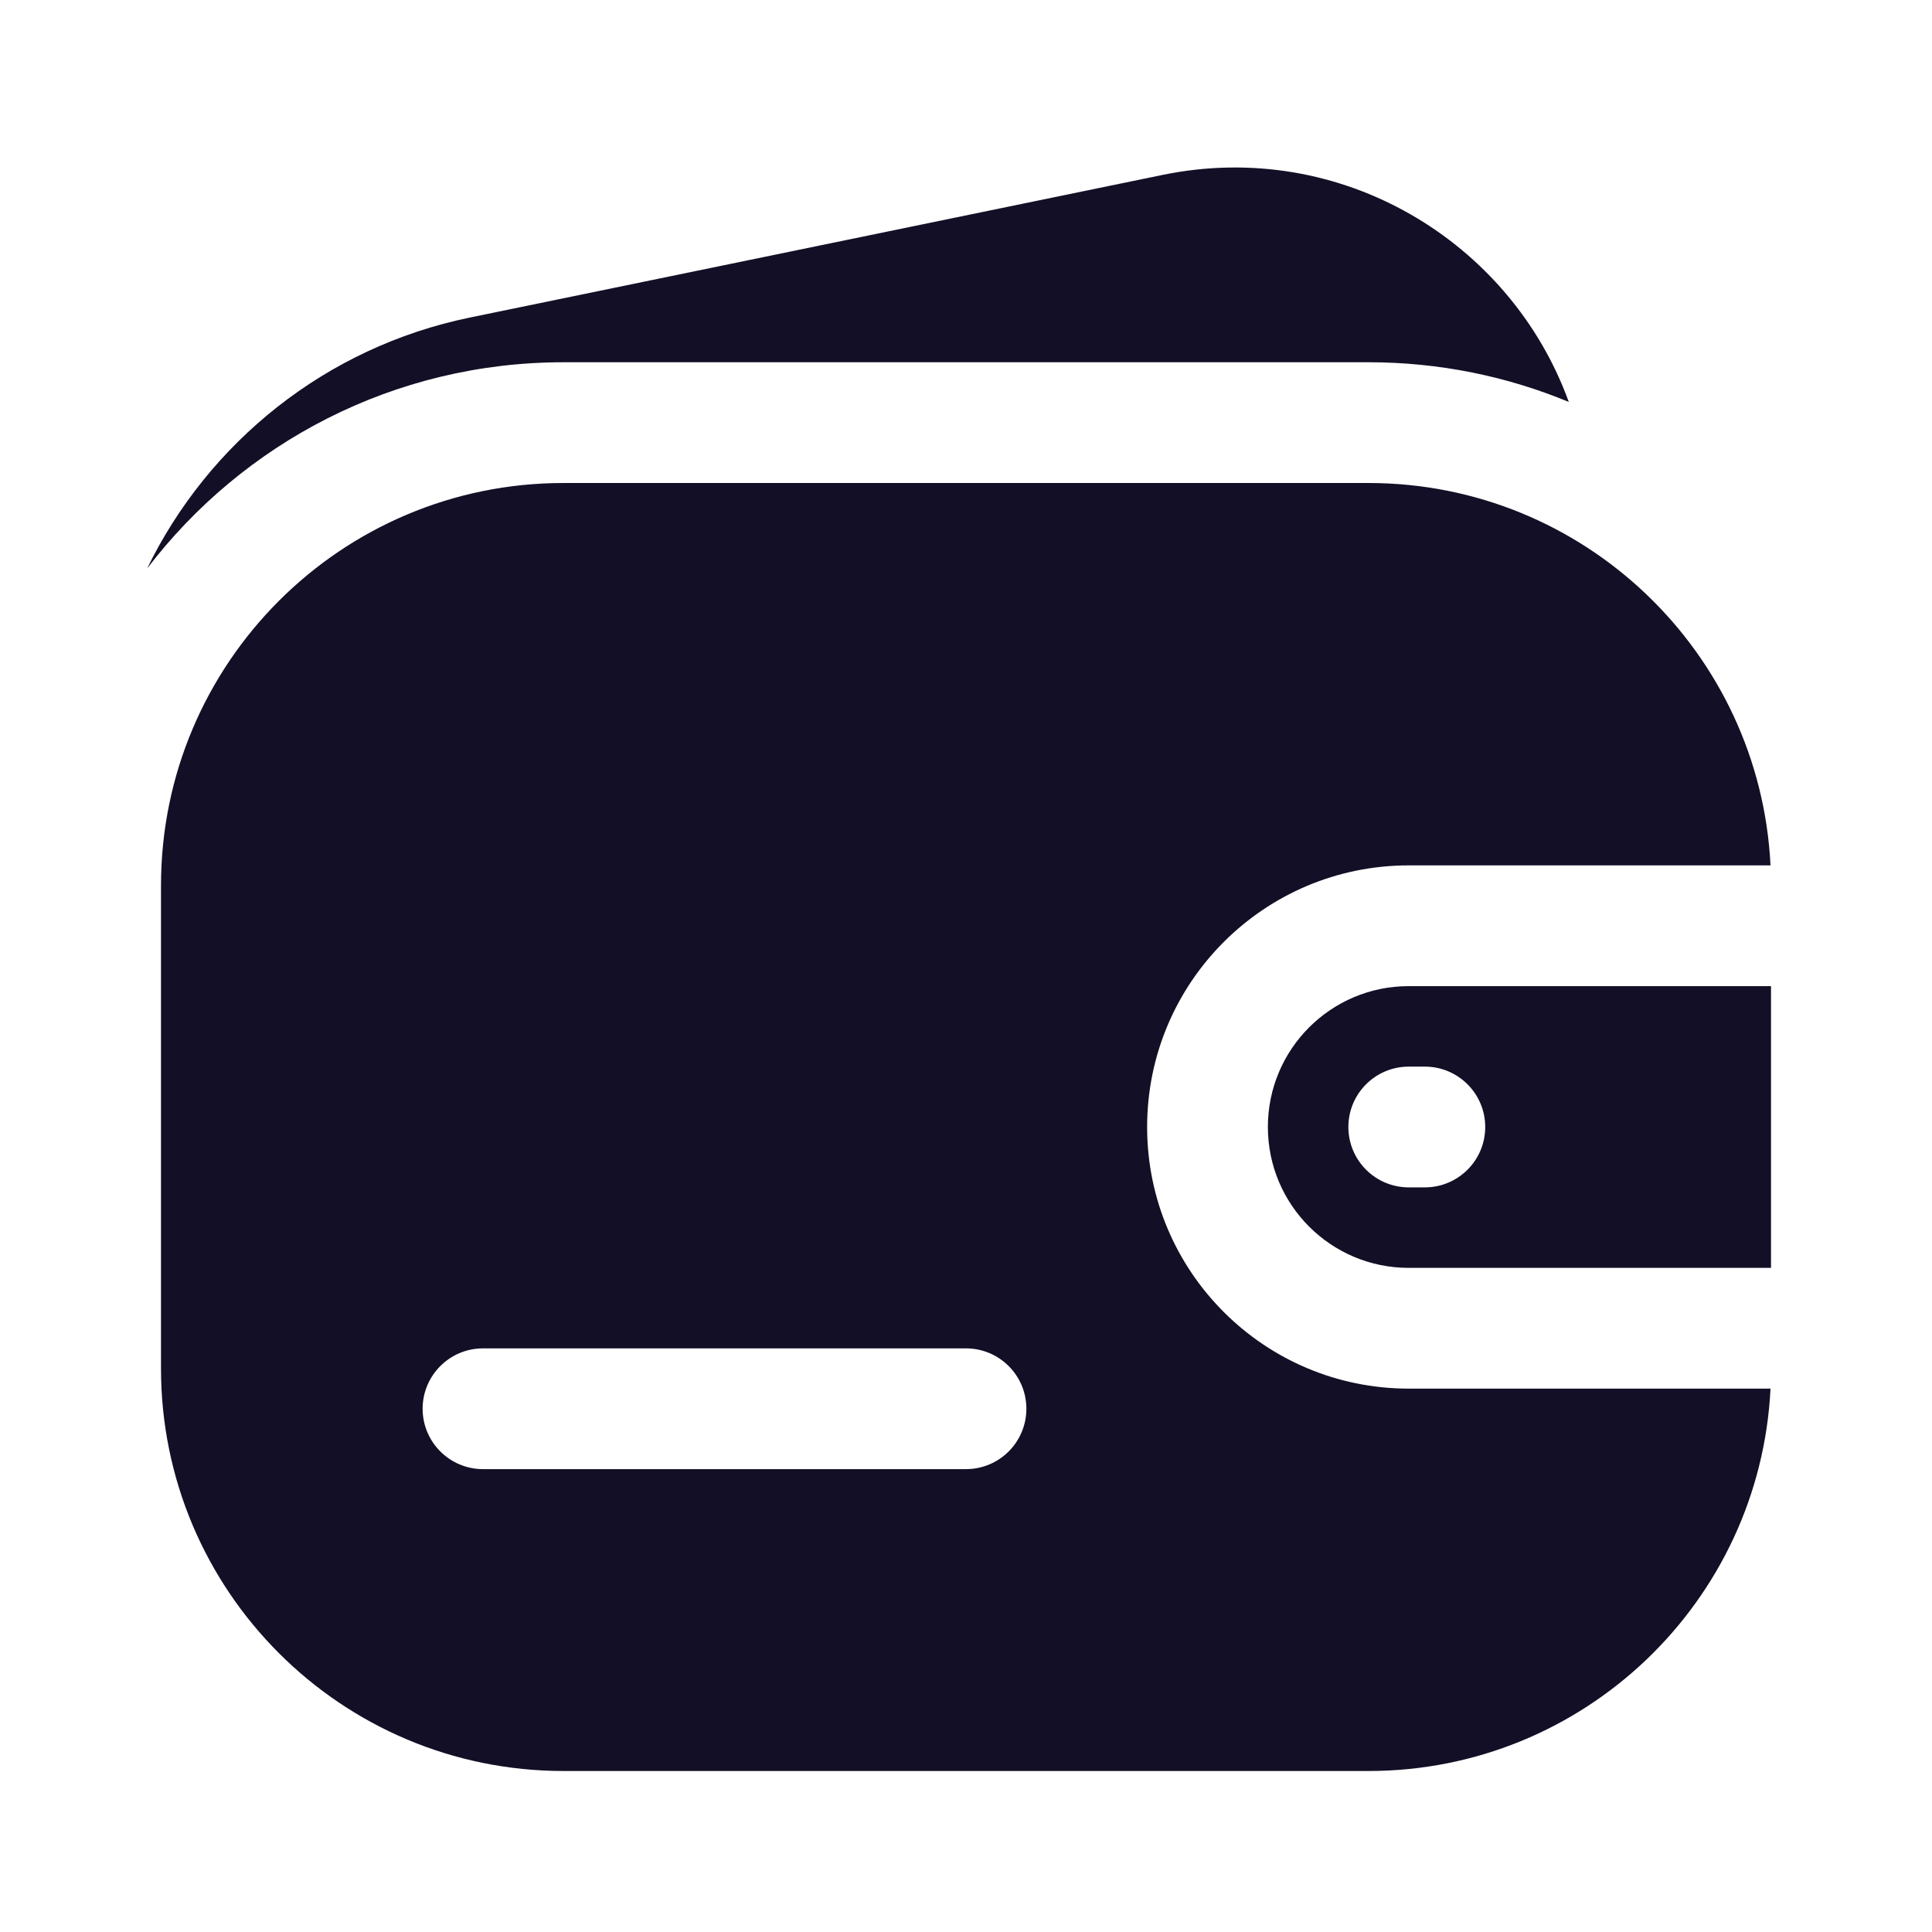
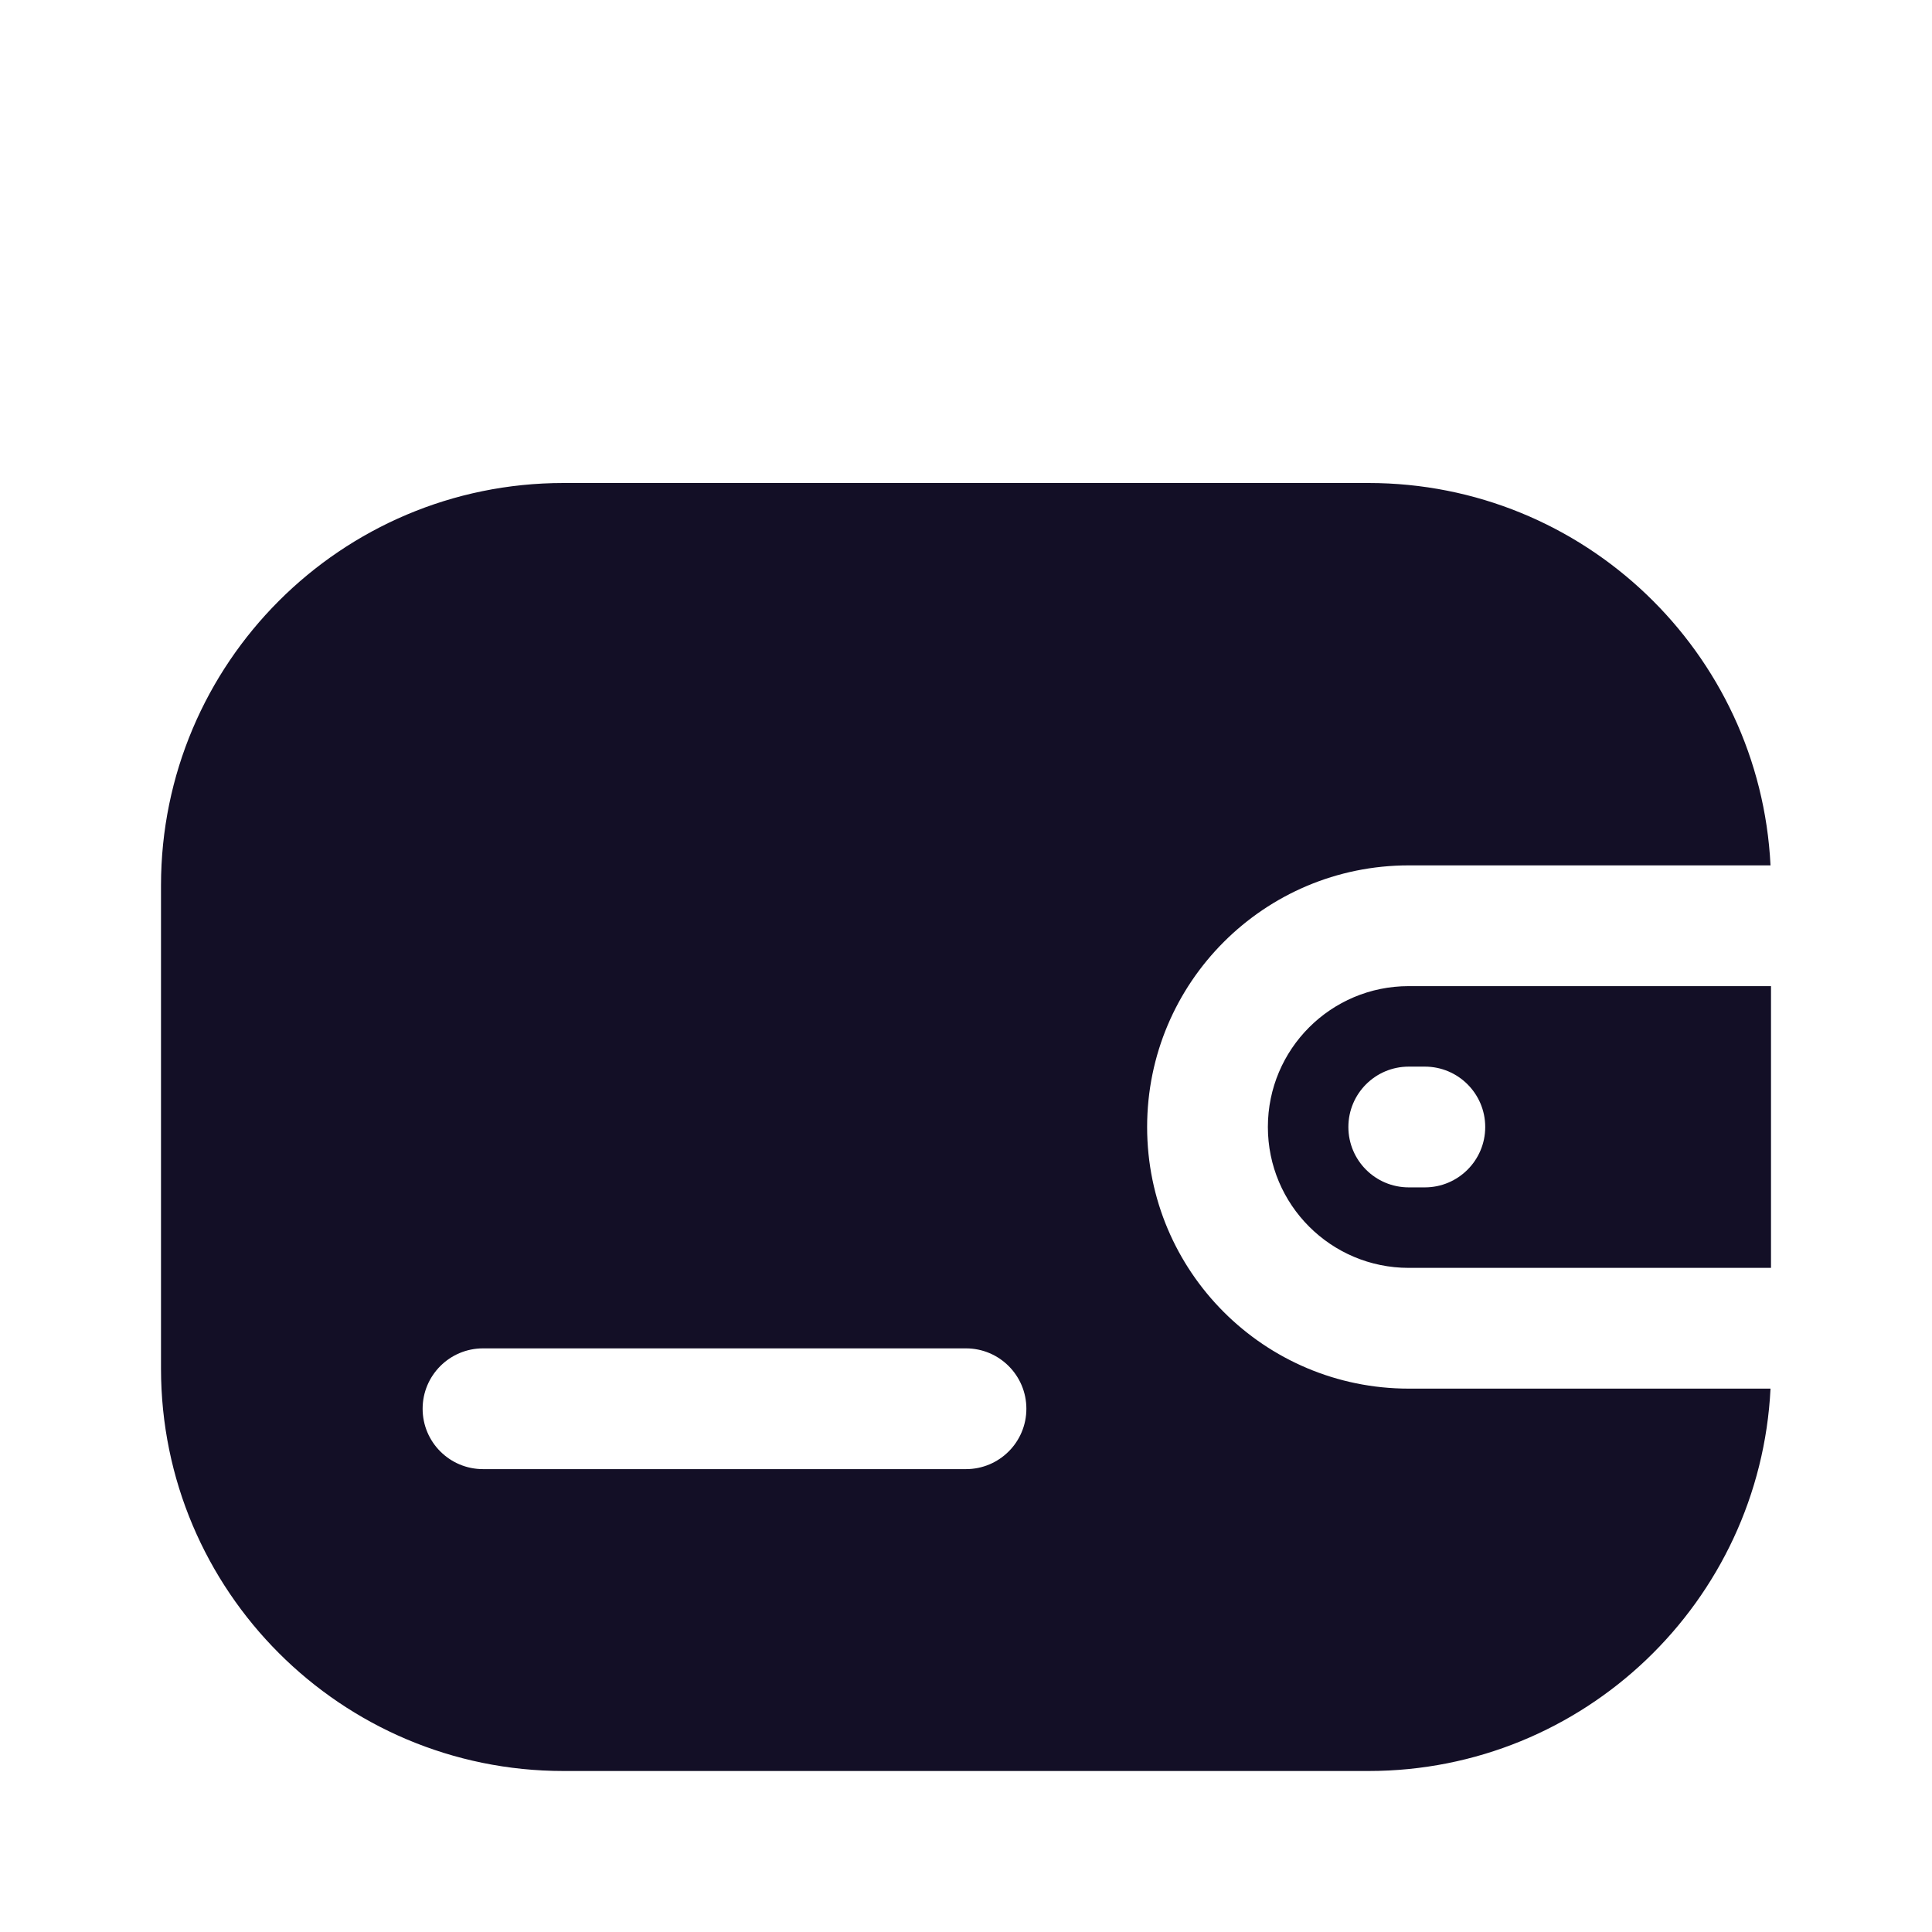
<svg xmlns="http://www.w3.org/2000/svg" width="24" height="24" viewBox="0 0 24 24" fill="none">
  <path fill-rule="evenodd" clip-rule="evenodd" d="M7 6C4.238 6 2 8.239 2 11V17C2 19.761 4.238 22 7 22H17C19.677 22 21.863 19.895 21.994 17.25H17.5C15.705 17.25 14.25 15.795 14.25 14C14.25 12.205 15.705 10.75 17.5 10.75H21.994C21.863 8.105 19.677 6 17 6H7ZM17.5 12.25H22V15.75H17.5C16.533 15.75 15.75 14.966 15.75 14C15.75 13.033 16.533 12.25 17.5 12.25ZM6 16.75C5.586 16.75 5.25 17.086 5.25 17.5C5.25 17.914 5.586 18.25 6 18.25H12C12.414 18.25 12.75 17.914 12.75 17.5C12.75 17.086 12.414 16.75 12 16.75H6ZM17.5 13.25C17.085 13.25 16.75 13.586 16.75 14C16.75 14.414 17.085 14.75 17.5 14.75H17.7C18.114 14.75 18.45 14.414 18.45 14C18.45 13.586 18.114 13.25 17.7 13.25H17.5Z" fill="#130F26" />
-   <path d="M19.488 4.993C18.767 3.002 16.66 1.716 14.441 2.173L5.84 3.944C4.044 4.313 2.589 5.498 1.827 7.063C3.015 5.505 4.89 4.5 7 4.5H17C17.881 4.5 18.721 4.675 19.488 4.993Z" fill="#130F26" />
</svg>